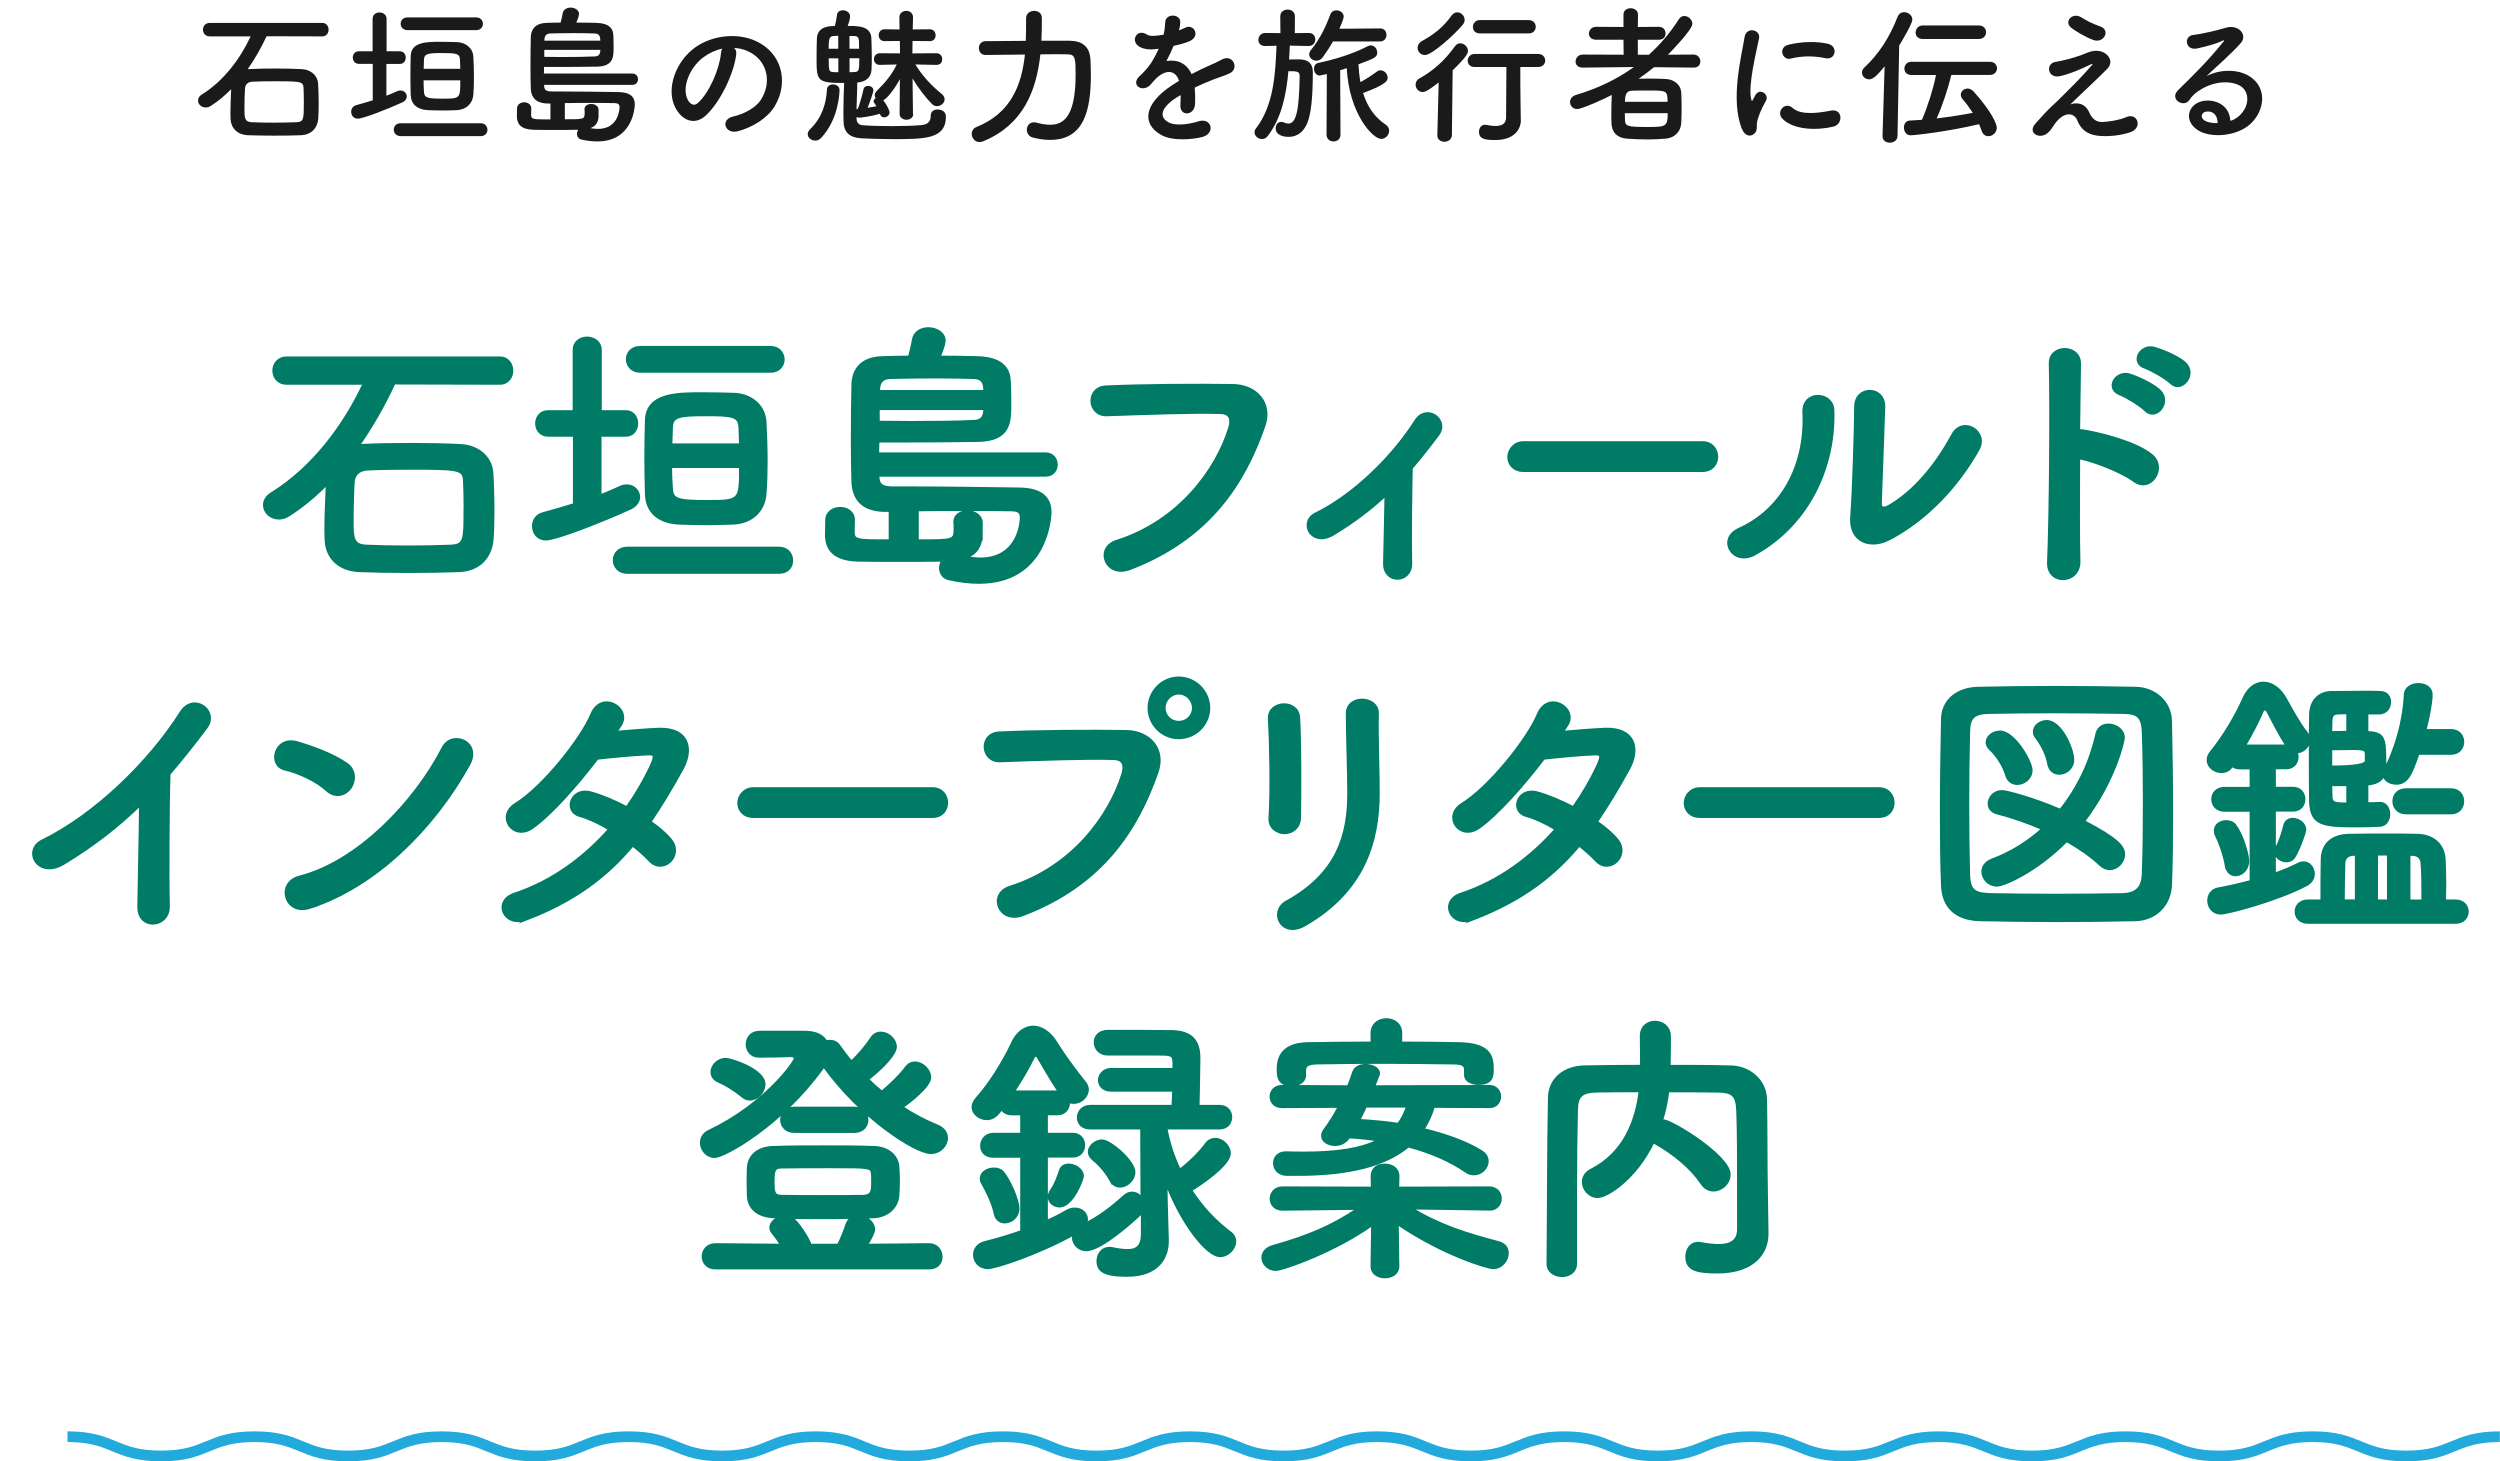
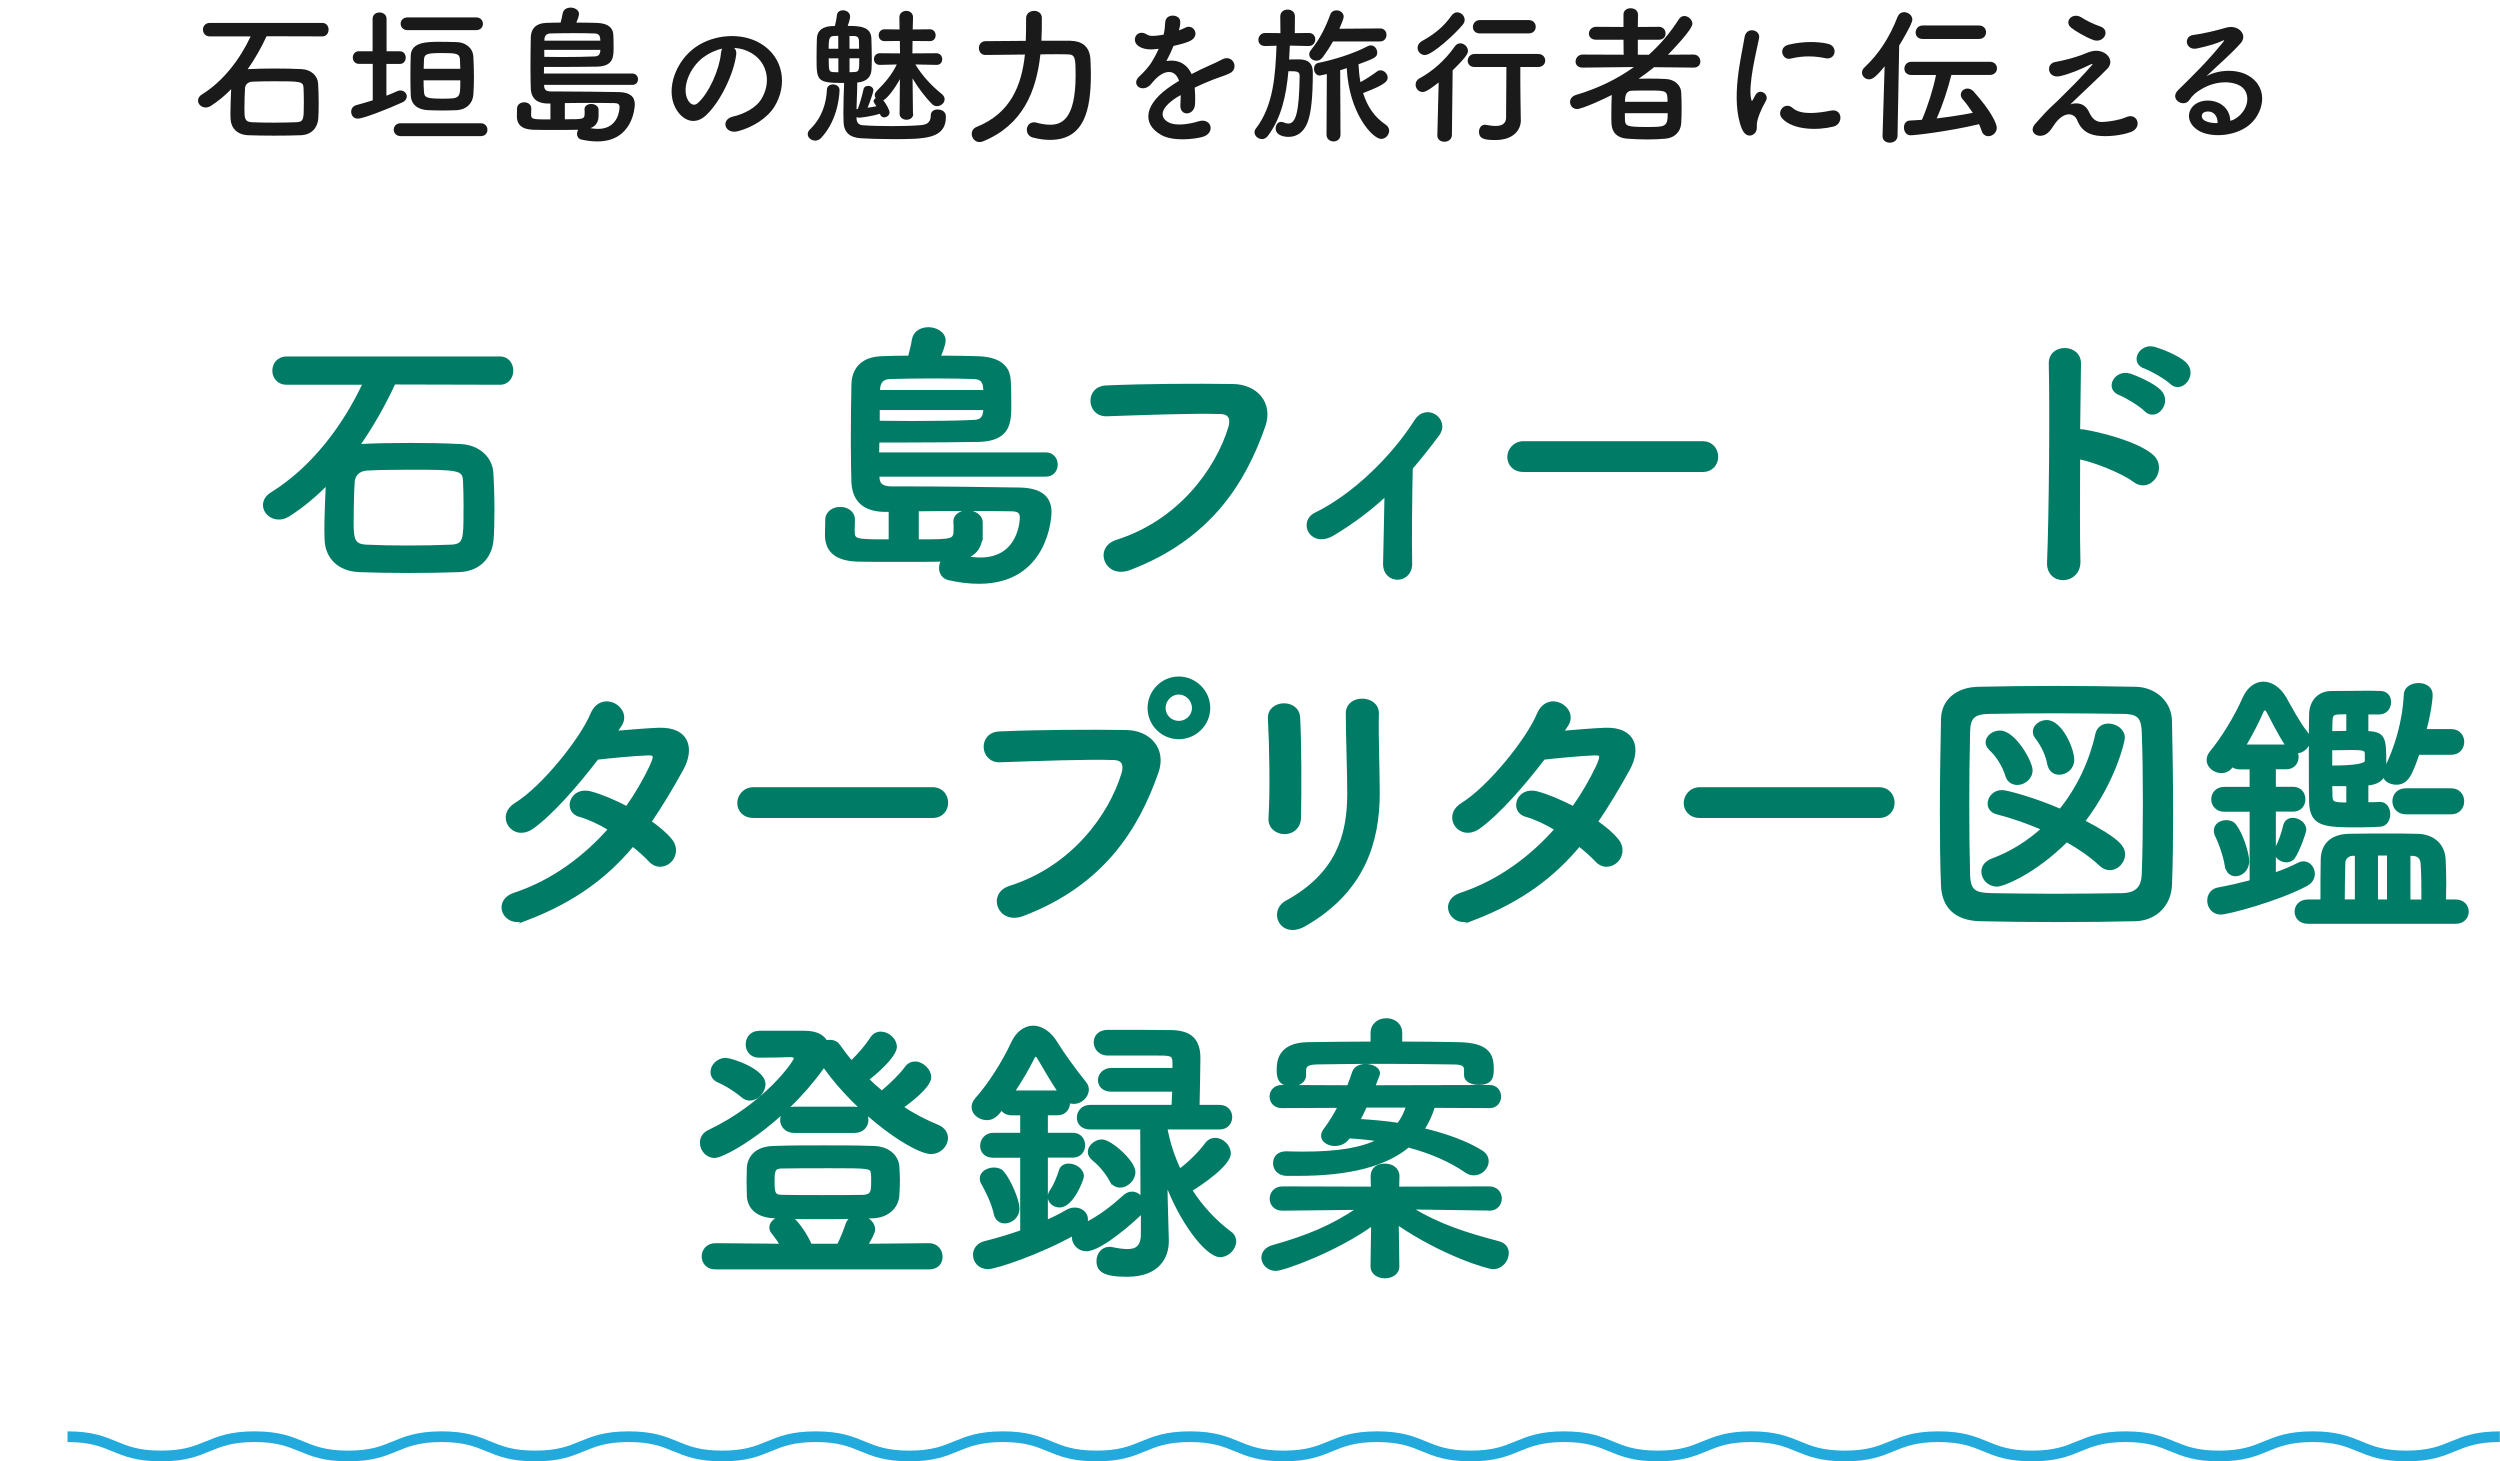
<svg xmlns="http://www.w3.org/2000/svg" id="_レイヤー_2" data-name="レイヤー 2" viewBox="0 0 466.99 272.97">
  <defs>
    <style>
      .cls-1 {
        fill: #007b66;
        stroke: #007b66;
        stroke-width: .5px;
      }

      .cls-1, .cls-2 {
        stroke-miterlimit: 10;
      }

      .cls-3 {
        fill: #1a1a1a;
      }

      .cls-2 {
        fill: none;
        stroke: #23aadc;
        stroke-width: 2px;
      }
    </style>
  </defs>
  <g id="_レイヤー_1-2" data-name="レイヤー 1">
    <g>
      <g>
        <path class="cls-3" d="M49.79,6.78c-1.01,2.18-2.21,4.28-3.53,6.16l.14-.03c1.48-.08,3.25-.11,5.04-.11,1.65,0,3.33.03,4.9.11,1.74.08,2.97,1.2,3.08,2.66.06.84.11,2.35.11,3.78,0,1.12-.03,2.18-.08,2.83-.14,1.68-1.23,3-3.25,3.08-1.48.06-3.25.08-4.98.08s-3.44-.03-4.87-.08c-2.04-.08-3.19-1.34-3.28-3,0-.25-.03-.59-.03-.98,0-1.34.08-3.28.14-4.62-1.2,1.23-2.46,2.27-3.78,3.11-.34.22-.67.31-.98.31-.81,0-1.43-.62-1.43-1.29,0-.42.22-.84.73-1.15,4.03-2.49,7.14-6.64,9.1-10.84h-7.62c-.87,0-1.29-.64-1.29-1.26s.42-1.26,1.29-1.26h21c.78,0,1.18.64,1.18,1.26s-.39,1.26-1.18,1.26l-10.42-.03ZM56.76,19.35c0-1.15-.03-2.38-.06-2.94-.06-1.2-.56-1.23-5.49-1.23-1.51,0-3,.03-4.12.08-.87.06-1.26.62-1.32,1.18-.06.64-.11,2.6-.11,3.98,0,1.65.06,2.35,1.37,2.41,1.2.06,2.63.08,4.09.08s2.97-.03,4.26-.08c1.37-.06,1.37-.64,1.37-3.47Z" />
        <path class="cls-3" d="M69.63,11.93h-2.58c-.76,0-1.15-.59-1.15-1.18s.39-1.18,1.15-1.18h2.55V3.53c0-.81.64-1.2,1.29-1.2s1.32.39,1.32,1.2v6.05h2.49c.73,0,1.09.59,1.09,1.18s-.37,1.18-1.09,1.18h-2.52v5.94c.7-.25,1.37-.56,1.99-.84.22-.11.42-.14.64-.14.67,0,1.18.53,1.18,1.12,0,.39-.25.84-.87,1.12-2.63,1.2-7.25,3.02-8.29,3.02-.81,0-1.23-.64-1.23-1.29,0-.53.31-1.06.95-1.23,1.04-.28,2.07-.59,3.08-.9v-6.8ZM74.84,25.42c-.84,0-1.29-.59-1.29-1.2s.45-1.2,1.29-1.2h14.95c.84,0,1.26.62,1.26,1.23s-.42,1.18-1.26,1.18h-14.95ZM76.13,5.63c-.84,0-1.29-.59-1.29-1.2s.45-1.18,1.29-1.18h12.82c.84,0,1.26.62,1.26,1.2s-.42,1.18-1.26,1.18h-12.82ZM85.34,20.58c-.76.03-1.71.06-2.66.06s-1.9-.03-2.77-.06c-1.99-.11-3.14-1.12-3.19-2.86-.03-1.01-.06-2.24-.06-3.53s.03-2.6.06-3.78c.08-2.6,3.08-2.6,5.49-2.6,1.09,0,2.27.03,3.19.06,1.54.06,2.94,1.06,3.02,2.74.06,1.12.11,2.46.11,3.81,0,1.12-.03,2.24-.11,3.25-.11,1.62-1.26,2.8-3.08,2.91ZM79.12,15.01c0,.73.03,1.46.08,2.16.06,1.06.5,1.26,3.42,1.26,3.36,0,3.36-.03,3.36-3.42h-6.86ZM85.98,12.85c-.03-.62-.03-1.2-.06-1.71-.05-1.15-.7-1.23-3.36-1.23s-3.33.14-3.36,1.23c-.03.53-.03,1.09-.06,1.71h6.83Z" />
        <path class="cls-3" d="M101.64,15.85v.2c.03.95.7,1.04,1.51,1.04h1.68c3,0,7.59.06,10.81.11,2.02.06,2.94.84,2.94,2.3,0,.59-.39,6.92-7,6.92-.92,0-1.93-.11-3.02-.36-.53-.14-.78-.59-.78-1.06,0-.25.08-.53.22-.76-1.18.03-2.86.03-4.45.03s-3.08,0-3.95-.03c-2.3-.08-3.02-1.09-3.05-2.44,0-.39.03-1.09.03-1.51,0-.78.67-1.18,1.34-1.18s1.32.39,1.32,1.15v.03c0,.25-.03.76-.03,1.04,0,.98.2.98,3.61.98v-2.97h-.42c-1.79,0-3.14-.7-3.25-2.77-.03-.95-.06-2.44-.06-4.03,0-1.96.03-4.06.06-5.57.03-1.51.87-2.6,2.8-2.69.78-.03,1.74-.06,2.77-.06.14-.53.31-1.2.39-1.74.14-.73.81-1.06,1.48-1.06.76,0,1.57.45,1.57,1.18,0,.45-.39,1.37-.5,1.62,1.43,0,2.8.03,3.86.06,2.41.08,2.91,1.2,3.02,1.96.06.39.08,1.65.08,2.63,0,1.76-.03,3.5-3.08,3.58-1.85.03-4.76.06-7.31.06h-2.6c0,.34-.03.76-.03,1.23h16.52c.7,0,1.06.53,1.06,1.06s-.34,1.06-1.06,1.06h-16.49ZM101.67,9.3v1.32c.98,0,2.13.03,3.28.03,2.27,0,4.65-.03,6.19-.11.7-.03.92-.42.98-.92,0-.08.03-.2.03-.31h-10.47ZM112.14,7.59c0-.17-.03-.28-.03-.39-.06-.62-.34-.92-1.04-.95-.84-.03-2.32-.06-3.89-.06s-3.19.03-4.37.06c-.76.03-1.09.42-1.12,1.18v.17h10.44ZM111.81,21.7c-.03,1.04-.45,1.85-1.54,2.24.5.08.98.14,1.43.14,3.95,0,4.03-3.89,4.03-4.06,0-.53-.25-.73-.9-.76-1.01-.03-2.88-.03-4.9-.03-1.48,0-3.05,0-4.42.03v3.02c3.67,0,3.7,0,3.7-1.26,0-.2,0-.42-.03-.56v-.06c0-.64.62-.98,1.26-.98s1.34.36,1.37,1.04v1.23Z" />
        <path class="cls-3" d="M137.52,10.22c-.45,3.56-2.97,8.85-5.66,11.34-2.16,1.99-4.51.9-5.74-1.51-1.76-3.47.11-8.68,3.86-11.28,3.44-2.38,8.57-2.77,12.1-.64,4.34,2.6,5.04,7.76,2.6,11.76-1.32,2.16-4.06,3.89-6.83,4.62-2.46.64-3.33-2.18-.92-2.74,2.13-.48,4.29-1.68,5.21-3.14,1.99-3.14,1.23-6.8-1.54-8.57-1.09-.7-2.27-1.04-3.47-1.12.31.28.48.73.39,1.29ZM131.31,10.75c-2.6,2.02-4,5.74-2.83,7.9.42.81,1.15,1.23,1.85.62,2.1-1.85,4.06-6.3,4.34-9.32.03-.34.11-.64.25-.87-1.29.28-2.55.87-3.61,1.68Z" />
        <path class="cls-3" d="M152.25,26.26c-.7,0-1.37-.53-1.37-1.2,0-.31.14-.62.45-.92,2.27-2.21,3.02-4.93,3.14-7.42.03-.64.56-.95,1.12-.95.62,0,1.23.36,1.23,1.04,0,.06,0,5.29-3.44,8.96-.34.36-.73.5-1.12.5ZM170.59,21.28c0,.73-.64,1.09-1.26,1.09s-1.29-.39-1.29-1.12v-.03l.06-6.44c-1.06,1.96-2.44,3.67-3.11,3.95.53.64,1.18,1.85,1.18,2.27,0,.53-.53.92-1.01.92-.34,0-.62-.17-.76-.56l-.06-.11c-1.79.56-3.7.73-3.78.73-.22,0-.42-.03-.56-.11v.34c.03.67.42,1.12,1.09,1.18,1.4.11,3.47.17,5.52.17s4.14-.06,5.57-.2c1.32-.14,1.68-.84,1.68-1.79,0-.78.62-1.12,1.26-1.12.36,0,1.57.11,1.57,1.37,0,4.14-3.92,4.17-9.83,4.17-2.46,0-4.93-.08-6.13-.17-2.1-.14-3.14-1.2-3.16-3.16,0-.59-.03-1.12-.03-1.62,0-2.16.08-3.75.14-5.54-5.1,0-5.15-.39-5.15-4.65,0-1.32.03-2.72.06-3.61.06-2.38,2.49-2.38,3.36-2.38.17-.64.34-1.51.39-2.07.06-.59.59-.87,1.12-.87.64,0,1.34.42,1.34,1.18,0,.25-.14.9-.45,1.74,2.07,0,4.34.06,4.42,2.32.03,1.12.08,2.52.08,3.84,0,.76-.03,1.46-.06,2.04-.08,1.29-.84,2.21-2.66,2.38,0,1.79-.11,3.22-.14,4.98l.25-.08c.34-.84.78-2.38,1.06-3.64.08-.45.48-.64.87-.64.47,0,.98.31.98.84,0,.31-.7,2.32-1.09,3.25.56-.08,1.12-.2,1.65-.28-.14-.25-.31-.45-.39-.59-.08-.14-.14-.25-.14-.36,0-.22.17-.42.39-.56-.11-.17-.17-.34-.17-.56,0-.25.11-.53.39-.81,1.62-1.6,2.86-3.11,3.72-4.93l-3.14.08h-.03c-.73,0-1.09-.53-1.09-1.06,0-.56.39-1.12,1.09-1.12h.03l3.75.03-.03-2.32-2.83.03h-.03c-.73,0-1.09-.53-1.09-1.09s.36-1.12,1.09-1.12h.03l2.77.03-.03-2.24v-.03c0-.78.64-1.2,1.29-1.2s1.26.42,1.26,1.2v.03s-.03.87-.06,2.24l3.19-.03h.03c.7,0,1.06.56,1.06,1.12s-.34,1.09-1.06,1.09h-.03l-3.22-.03c0,.73-.03,1.51-.03,2.32l4.48-.03c.73,0,1.09.56,1.09,1.12s-.34,1.06-1.06,1.06h-.03l-3.92-.08c1.32,2.18,3.08,4.03,4.9,5.49.39.31.56.67.56,1.01,0,.7-.7,1.29-1.43,1.29-.31,0-.64-.11-.92-.39-1.15-1.15-2.58-3-3.64-4.79.03,3.36.08,6.64.08,6.64v.03ZM156.59,6.69c-.28,0-.56.03-.76.03-.87.03-1.04.36-1.04,2.38h1.79v-2.41ZM156.59,10.89h-1.79c0,2.44.06,2.52.9,2.58.2,0,.5.03.9.03v-2.6ZM160.48,9.1c0-.53-.03-1.04-.03-1.43-.03-.7-.28-.95-1.04-.95h-.73v2.38h1.79ZM158.69,10.89v2.6c.39,0,.7-.03.87-.03.92-.06.95-.25.95-2.58h-1.82Z" />
        <path class="cls-3" d="M199.97,7.62c2.07.03,3.58,1.01,3.72,3.47.03.73.08,1.71.08,2.8,0,6.75-1.26,12.24-7.62,12.24-1.01,0-2.1-.14-3.25-.45-.73-.2-1.09-.81-1.09-1.43,0-.73.48-1.4,1.32-1.4.14,0,.31,0,.48.06.9.25,1.74.39,2.52.39,2.07,0,4.79-.84,4.79-9.3,0-3-.06-3.84-1.4-3.84-.5-.03-1.26-.03-2.16-.03s-1.93,0-3.02.03c-.76,6.92-3.28,13.19-10.7,16.24-.22.08-.45.14-.67.14-.87,0-1.46-.78-1.46-1.54,0-.5.28-1.04.92-1.29,6.33-2.55,8.4-7.7,9.02-13.52-3.78.03-7.34.08-7.34.08h-.03c-.81,0-1.23-.64-1.23-1.29s.42-1.29,1.26-1.29c0,0,3.64-.03,7.5-.06.06-1.37.06-2.8.06-4.2v-.03c0-.9.76-1.37,1.51-1.37s1.43.45,1.43,1.32c0,1.43,0,2.83-.08,4.26h5.43Z" />
        <path class="cls-3" d="M220.14,5.71c.45-.17.87-.34,1.18-.5,1.54-.92,3.05,1.4.98,2.44-.7.34-1.9.67-3.08.92-.36.9-.84,1.9-1.34,2.83,1.93-.34,3.78.36,4.7,2.44,1.15-.59,2.32-1.18,3.42-1.65.67-.28,1.43-.62,2.18-1.04,2.1-1.18,3.36,1.62,1.57,2.52-.9.45-1.54.59-3.02,1.15-1.18.45-2.44,1.01-3.56,1.54.08.92.11,2.07.06,3.08-.06,1.12-.78,1.71-1.48,1.74-.7.03-1.34-.5-1.26-1.6.03-.59.06-1.23.06-1.82-.25.14-.5.28-.73.42-3.47,2.24-3.05,3.92-1.48,4.7,1.48.76,4.23.2,5.54-.22,2.46-.76,3.25,2.27.67,2.94-1.65.42-5.46.84-7.64-.39-3.78-2.13-3.11-5.91,1.96-9.24.39-.25.84-.56,1.37-.87-.76-2.35-2.91-2.07-4.73.03-.03.03-.08.08-.11.11-.25.31-.45.56-.64.73-1.54,1.37-3.58-.22-1.9-1.74.73-.67,1.68-1.68,2.27-2.63.48-.78.92-1.62,1.32-2.49-1.51.22-2.58.14-3.47-.31-2.02-1.01-.64-3.64,1.32-2.32.53.36,1.65.22,2.63.06.11-.03.28-.03.42-.06.2-.81.25-1.37.31-2.35.11-1.68,2.74-1.51,2.8-.14.03.56-.08,1.09-.22,1.62l-.06.11Z" />
        <path class="cls-3" d="M244.47,8.6l-3.53-.08c-.06.84-.08,1.74-.14,2.6.5-.03,1.09-.03,1.6-.03,1.09,0,2.83.06,2.83,2.44,0,5.07-.39,7.39-.78,8.71-.7,2.44-2.21,3.33-3.72,3.33-.78,0-2.44-.22-2.44-1.6,0-.62.37-1.2,1.01-1.2.17,0,.34.03.53.11.31.14.56.2.81.2,1.43,0,2.04-2.16,2.13-8.88,0-.9-.53-.9-2.1-.9-.39,4.34-1.26,8.74-3.89,12.15-.28.36-.67.53-1.04.53-.73,0-1.4-.59-1.4-1.26,0-.22.06-.48.25-.7,3.33-4.34,3.64-10.08,3.86-15.48l-2.07.06h-.03c-.9,0-1.29-.56-1.29-1.15,0-.64.45-1.29,1.29-1.29h.03l2.8.03-.03-3.11c0-.87.67-1.29,1.37-1.29s1.37.42,1.37,1.29l-.03,3.11,2.6-.03h.03c.81,0,1.2.59,1.2,1.2s-.42,1.23-1.2,1.23h-.03ZM248.98,7.76c-.56,1.01-1.2,1.99-1.9,2.94-.34.45-.76.64-1.18.64-.7,0-1.34-.53-1.34-1.18,0-.28.11-.56.34-.84,1.65-2.04,2.74-4.28,3.58-6.58.2-.56.67-.81,1.18-.81.67,0,1.34.48,1.34,1.2,0,.34-.53,1.62-.81,2.24l7.59-.06h.03c.78,0,1.18.59,1.18,1.2s-.39,1.23-1.2,1.23h-8.79ZM247.86,13.83c-1.23.28-1.26.28-1.32.28-.7,0-1.09-.64-1.09-1.26,0-.5.25-.98.78-1.09,3.05-.64,6.47-1.68,9.27-3.14.2-.11.39-.14.56-.14.7,0,1.2.67,1.2,1.32,0,.87-.39,1.06-3.5,2.21.06,1.18.17,2.27.36,3.33,1.06-.56,2.07-1.23,3.11-1.99.22-.17.45-.22.64-.22.7,0,1.34.67,1.34,1.37,0,.59-.25,1.26-4.59,2.88.78,2.49,2.1,4.48,4.23,5.91.45.31.64.73.64,1.12,0,.78-.67,1.54-1.48,1.54-1.6,0-6.02-4.76-6.44-13.22-.42.14-.84.28-1.23.39l.06,12.01c0,.87-.64,1.29-1.29,1.29s-1.32-.42-1.32-1.29l.06-11.31Z" />
        <path class="cls-3" d="M268.75,15.4c-2.18,1.71-2.69,1.79-3,1.79-.78,0-1.32-.67-1.32-1.37,0-.45.2-.9.73-1.18,2.46-1.37,4.7-3.28,6.61-5.99.28-.39.64-.56,1.01-.56.73,0,1.43.67,1.43,1.43,0,.39-.14.98-2.86,3.61l-.14,12.12c-.03.81-.73,1.23-1.4,1.23s-1.32-.39-1.32-1.18v-.06l.25-9.86ZM266.17,10.28c-.78,0-1.37-.64-1.37-1.34,0-.48.25-.95.9-1.32,2.16-1.2,3.92-2.55,5.43-4.7.31-.42.7-.62,1.06-.62.73,0,1.4.64,1.4,1.4,0,.31-.11.62-.36.92-1.34,1.65-5.68,5.66-7.06,5.66ZM284.09,22.4v.06c0,1.62-1.15,3.7-4.82,3.7-2.13,0-3-.31-3-1.54,0-.67.39-1.32,1.12-1.32.06,0,.14.03.22.03.59.11,1.2.2,1.76.2,1.09,0,1.96-.36,1.96-1.6,0-2.72.06-6.16.06-9.41h-5.94c-.87,0-1.29-.59-1.29-1.18s.45-1.26,1.29-1.26h11.87c.87,0,1.32.62,1.32,1.23s-.45,1.2-1.32,1.2h-3.33c0,2.16,0,4.2.03,5.99l.06,3.89ZM276.42,6.24c-.87,0-1.29-.59-1.29-1.2s.45-1.29,1.29-1.29h9.13c.87,0,1.32.62,1.32,1.26s-.45,1.23-1.32,1.23h-9.13Z" />
        <path class="cls-3" d="M316.36,12.63l-7.39-.08c-.92.76-1.9,1.48-2.88,2.16.62,0,1.26-.03,1.9-.03,1.15,0,2.27.03,3.22.08,1.62.08,2.74,1.18,2.83,2.41.06.9.08,2.02.08,3.14,0,.98-.03,1.93-.08,2.77-.11,1.48-1.18,2.69-2.97,2.83-1.06.08-2.18.14-3.3.14-1.32,0-2.6-.06-3.75-.14-1.96-.11-2.91-1.18-3-2.77-.03-.56-.03-1.18-.03-1.82,0-1.2.03-2.52.08-3.58-1.15.62-5.54,2.63-6.47,2.63-.81,0-1.32-.64-1.32-1.32,0-.53.34-1.09,1.12-1.32,3.98-1.18,7.62-2.91,10.81-5.21l-9.55.11h-.03c-.92,0-1.32-.56-1.32-1.12,0-.64.48-1.32,1.34-1.32l7.64.03-.03-2.8h-5.12c-.92,0-1.34-.56-1.34-1.15s.48-1.26,1.34-1.26l5.12.03v-2.32c0-.81.67-1.18,1.34-1.18s1.37.39,1.37,1.18l-.03,2.32,3.92-.03c.84,0,1.26.62,1.26,1.23s-.39,1.18-1.26,1.18h-3.92v2.8h2.07c2.13-1.93,4-4.12,5.6-6.64.28-.42.64-.59,1.01-.59.76,0,1.51.7,1.51,1.46,0,1.09-3.98,5.18-4.56,5.77l4.76-.03c.84,0,1.29.64,1.29,1.29,0,.59-.39,1.15-1.26,1.15h-.03ZM303.51,21.14c0,.42.03.84.03,1.26.03,1.15.42,1.32,4,1.32s3.98,0,3.98-2.58h-8.01ZM311.49,19.01c0-2.1-.17-2.1-3.53-2.1-1.06,0-2.21,0-3.08.03-1.01.03-1.34.64-1.34,2.07h7.95Z" />
        <path class="cls-3" d="M325.39,24.11c-2.24-5.52-.03-13.8.48-17.14.31-2.07,3.02-1.46,2.72.17-.45,2.27-2.13,8.85-1.46,11.45.08.36.2.28.31.03.06-.14.36-.7.48-.9.87-1.37,2.6-.03,1.96,1.09-1.04,1.82-1.48,3.11-1.65,3.92-.17.76.17,1.62-.53,2.24-.7.62-1.74.5-2.3-.87ZM332.9,22.12c-1.15-1.26.53-3.25,1.99-1.93,1.51,1.37,4.87.92,7.06.48,2.27-.48,2.41,2.49.56,2.97-3,.76-7.59.67-9.6-1.51ZM334.49,10.95c-1.54.39-2.44-2.1-.39-2.6,2.49-.62,5.4-.64,7.36-.17s1.43,3.11-.48,2.69c-2.02-.42-4.14-.5-6.5.08Z" />
        <path class="cls-3" d="M352.04,12.38c-1.65,2.07-2.32,2.44-2.91,2.44-.73,0-1.32-.59-1.32-1.26,0-.34.14-.67.48-.98,2.66-2.49,4.68-5.6,6.16-9.41.25-.62.73-.9,1.23-.9.76,0,1.54.59,1.54,1.4,0,.67-1.6,3.42-2.46,4.84l-.31,16.88c-.03.84-.73,1.26-1.43,1.26s-1.37-.39-1.37-1.2v-.06l.39-13.02ZM364.5,14.03c-.62,2.49-1.6,5.57-2.74,8.09,2.32-.28,4.65-.64,6.75-1.04-.59-.9-1.2-1.74-1.9-2.55-.25-.28-.34-.59-.34-.84,0-.64.59-1.15,1.26-1.15.36,0,.78.17,1.12.53,3.42,3.84,4.34,6.08,4.34,6.8,0,.92-.81,1.57-1.57,1.57-.53,0-1.04-.31-1.26-1.01-.14-.42-.31-.84-.48-1.23-5.94,1.4-11.98,2.07-12.8,2.07s-1.23-.73-1.23-1.46c0-.64.34-1.26,1.09-1.29.73-.03,1.48-.08,2.27-.14,1.12-2.6,2.1-5.74,2.63-8.37h-4.59c-.9,0-1.32-.59-1.32-1.18,0-.64.45-1.29,1.32-1.29h14.64c.9,0,1.34.62,1.34,1.23s-.45,1.23-1.34,1.23h-7.2ZM359.15,7.28c-.9,0-1.32-.59-1.32-1.2s.45-1.32,1.32-1.32h10.5c.9,0,1.34.64,1.34,1.26s-.45,1.26-1.34,1.26h-10.5Z" />
        <path class="cls-3" d="M390.23,20.94c.48,1.04,1.15,1.9,2.49,1.85,1.23-.06,3.16-.34,4.42-.9,2.13-.95,3.14,1.93.9,2.77-1.68.62-4.34.95-6.36.67-1.85-.28-3-1.18-3.67-2.88-.62-1.51-2.69-1.74-4.51,1.18-.98,1.57-1.79,1.71-2.35,1.74-.92.06-2.18-.87-.95-2.27.92-1.06,2.38-2.66,3.36-3.53.98-.87,1.76-1.74,2.66-2.6,1.29-1.26,3.11-3.14,4.51-4.76.31-.36.11-.31-.14-.2-2.07,1.01-4.03,1.82-5.77,2.21-2.38.53-2.77-2.38-.84-2.66,1.26-.2,3.44-.76,4.93-1.32.73-.28,1.4-.62,2.18-.73,2.32-.31,4.03,1.79,2.58,3.3-1.32,1.4-5.54,5.29-6.94,6.69,1.06-.39,2.69-.34,3.5,1.43ZM386.89,5.18c-1.43-1.15.25-2.97,1.9-1.93.95.59,2.1,1.2,3.5,1.68,2.04.7.7,3.22-1.23,2.55-1.65-.59-3.58-1.82-4.17-2.3Z" />
        <path class="cls-3" d="M418.24,21.67c2.04-1.82,1.96-4.48.36-5.54-1.46-.98-4.48-1.18-7.31.48-1.12.64-1.71,1.15-2.35,2.1-1.01,1.48-3.81-.17-2.07-1.88,3.08-3.05,5.35-5.21,8.46-9.04.31-.39.03-.28-.2-.17-.78.42-2.63.98-4.7,1.43-2.21.48-2.63-2.3-.73-2.52,1.88-.22,4.56-.9,6.16-1.37,2.24-.64,4.09,1.34,2.69,2.91-.9,1.01-2.02,2.1-3.14,3.14-1.12,1.04-2.24,2.04-3.25,3.02,2.46-1.32,5.8-1.32,7.87-.08,4.03,2.41,2.72,7.34-.22,9.46-2.77,1.99-7.14,2.1-9.27.7-2.97-1.93-1.65-5.4,1.65-5.52,2.24-.08,4.34,1.26,4.42,3.78.53-.11,1.12-.45,1.62-.9ZM412.28,20.83c-1.23.11-1.29,1.26-.39,1.74.64.34,1.57.45,2.35.42.03-1.29-.73-2.27-1.96-2.16Z" />
      </g>
      <g>
        <path class="cls-1" d="M73.63,71.56c-1.91,4.14-4.2,8.13-6.69,11.69l.27-.05c2.81-.16,6.16-.21,9.56-.21,3.13,0,6.32.05,9.29.21,3.29.16,5.63,2.28,5.84,5.05.11,1.59.21,4.46.21,7.17,0,2.12-.05,4.14-.16,5.36-.27,3.19-2.34,5.68-6.16,5.84-2.81.11-6.16.16-9.45.16s-6.53-.05-9.24-.16c-3.88-.16-6.06-2.55-6.21-5.68,0-.48-.05-1.12-.05-1.86,0-2.55.16-6.21.27-8.76-2.28,2.34-4.67,4.3-7.17,5.9-.64.42-1.27.58-1.86.58-1.54,0-2.71-1.17-2.71-2.44,0-.8.42-1.59,1.38-2.18,7.65-4.73,13.54-12.59,17.26-20.56h-14.45c-1.65,0-2.44-1.22-2.44-2.39s.8-2.39,2.44-2.39h39.84c1.49,0,2.23,1.22,2.23,2.39s-.74,2.39-2.23,2.39l-19.76-.05ZM86.85,95.41c0-2.18-.05-4.51-.11-5.58-.11-2.28-1.06-2.34-10.41-2.34-2.87,0-5.68.05-7.81.16-1.65.11-2.39,1.17-2.5,2.23-.11,1.22-.21,4.94-.21,7.54,0,3.13.11,4.46,2.6,4.57,2.28.11,4.99.16,7.75.16s5.63-.05,8.07-.16c2.6-.11,2.6-1.22,2.6-6.59Z" />
-         <path class="cls-1" d="M107.28,81.33h-4.89c-1.43,0-2.18-1.12-2.18-2.23s.74-2.23,2.18-2.23h4.83v-11.47c0-1.54,1.22-2.28,2.44-2.28s2.5.74,2.5,2.28v11.47h4.73c1.38,0,2.07,1.12,2.07,2.23s-.69,2.23-2.07,2.23h-4.78v11.26c1.33-.48,2.6-1.06,3.77-1.59.42-.21.8-.27,1.22-.27,1.28,0,2.23,1.01,2.23,2.12,0,.74-.48,1.59-1.65,2.12-4.99,2.28-13.76,5.74-15.72,5.74-1.54,0-2.34-1.22-2.34-2.44,0-1.01.58-2.02,1.81-2.34,1.97-.53,3.93-1.12,5.84-1.7v-12.91ZM117.16,106.93c-1.59,0-2.44-1.12-2.44-2.28s.85-2.28,2.44-2.28h28.36c1.59,0,2.39,1.17,2.39,2.34s-.8,2.23-2.39,2.23h-28.36ZM119.6,69.38c-1.59,0-2.44-1.12-2.44-2.28s.85-2.23,2.44-2.23h24.33c1.59,0,2.39,1.17,2.39,2.28s-.8,2.23-2.39,2.23h-24.33ZM137.08,97.74c-1.43.05-3.24.11-5.05.11s-3.61-.05-5.26-.11c-3.77-.21-5.95-2.12-6.05-5.42-.05-1.91-.11-4.25-.11-6.69s.05-4.94.11-7.17c.16-4.94,5.84-4.94,10.41-4.94,2.07,0,4.3.05,6.06.11,2.92.11,5.58,2.02,5.74,5.21.11,2.12.21,4.67.21,7.22,0,2.12-.05,4.25-.21,6.16-.21,3.08-2.39,5.31-5.84,5.52ZM125.29,87.17c0,1.38.05,2.76.16,4.09.11,2.02.96,2.39,6.48,2.39,6.37,0,6.37-.05,6.37-6.48h-13.01ZM138.3,83.08c-.05-1.17-.05-2.28-.11-3.24-.11-2.18-1.33-2.34-6.37-2.34s-6.32.27-6.37,2.34c-.05,1.01-.05,2.07-.11,3.24h12.96Z" />
        <path class="cls-1" d="M164.03,88.77v.37c.05,1.81,1.33,1.97,2.87,1.97h3.19c5.68,0,14.39.11,20.5.21,3.82.11,5.58,1.59,5.58,4.36,0,1.12-.74,13.12-13.28,13.12-1.75,0-3.67-.21-5.74-.69-1.01-.27-1.49-1.12-1.49-2.02,0-.48.16-1.01.42-1.43-2.23.05-5.42.05-8.45.05s-5.84,0-7.49-.05c-4.36-.16-5.74-2.07-5.79-4.62,0-.74.05-2.07.05-2.87,0-1.49,1.28-2.23,2.55-2.23s2.5.74,2.5,2.18v.05c0,.48-.05,1.43-.05,1.97,0,1.86.37,1.86,6.85,1.86v-5.63h-.8c-3.4,0-5.95-1.33-6.16-5.26-.05-1.81-.11-4.62-.11-7.65,0-3.72.05-7.7.11-10.57.05-2.87,1.65-4.94,5.31-5.1,1.49-.05,3.29-.11,5.26-.11.27-1.01.58-2.28.74-3.29.27-1.38,1.54-2.02,2.82-2.02,1.43,0,2.97.85,2.97,2.23,0,.85-.74,2.6-.96,3.08,2.71,0,5.31.05,7.33.11,4.57.16,5.52,2.28,5.74,3.72.11.74.16,3.13.16,4.99,0,3.35-.05,6.64-5.84,6.8-3.5.05-9.03.11-13.86.11h-4.94c0,.64-.05,1.43-.05,2.34h31.34c1.33,0,2.02,1.01,2.02,2.02s-.64,2.02-2.02,2.02h-31.29ZM164.08,76.34v2.5c1.86,0,4.04.05,6.21.05,4.3,0,8.82-.05,11.74-.21,1.33-.05,1.75-.8,1.86-1.75,0-.16.05-.37.05-.58h-19.87ZM183.94,73.1c0-.32-.05-.53-.05-.74-.11-1.17-.64-1.75-1.96-1.81-1.59-.05-4.41-.11-7.38-.11s-6.05.05-8.29.11c-1.43.05-2.07.8-2.12,2.23v.32h19.81ZM183.31,99.87c-.05,1.97-.85,3.51-2.92,4.25.96.16,1.86.27,2.71.27,7.49,0,7.65-7.38,7.65-7.7,0-1.01-.48-1.38-1.7-1.43-1.91-.05-5.47-.05-9.29-.05-2.82,0-5.79,0-8.39.05v5.74c6.96,0,7.01,0,7.01-2.39,0-.37,0-.8-.05-1.06v-.11c0-1.22,1.17-1.86,2.39-1.86s2.55.69,2.6,1.97v2.34Z" />
        <path class="cls-1" d="M208.59,101.09c11.74-3.72,18.7-13.39,21.09-21.19.42-1.43.27-2.76-1.7-2.81-5.21-.16-13.6.16-21.25.42-3.51.11-3.88-5.1-.11-5.26,7.01-.32,16.94-.37,23.69-.27,4.3.05,7.33,3.29,5.79,7.65-3.72,10.62-10.2,20.93-25.07,26.61-4.51,1.7-6.48-3.88-2.44-5.15Z" />
        <path class="cls-1" d="M249.09,99.76c-1.91,1.17-3.56.8-4.36-.32-.74-1.06-.53-2.71,1.01-3.45,7.06-3.45,14.34-10.52,18.7-17.37,2.02-3.19,6.21-.21,4.2,2.55-1.7,2.28-3.35,4.36-4.99,6.27-.11,4.09-.21,13.97-.11,17.79.05,1.75-1.12,2.76-2.39,2.81-1.28.05-2.55-.85-2.55-2.71.05-2.87.21-8.5.27-12.91-2.92,2.71-6,5.05-9.77,7.33Z" />
        <path class="cls-1" d="M284.63,87.92c-1.91,0-2.82-1.27-2.82-2.55s1.01-2.71,2.82-2.71h33.36c1.81,0,2.71,1.33,2.71,2.66s-.9,2.6-2.71,2.6h-33.36Z" />
-         <path class="cls-1" d="M324.82,98.86c7.86-3.51,12.59-11.69,12.11-21.83-.21-4.09,5.37-3.82,5.47-.42.37,10.04-4.2,21.09-14.61,26.88-4.09,2.28-7.01-2.81-2.97-4.62ZM352.71,100.77c-3.45,1.7-7.22.32-6.85-4.25.37-4.78.74-17.42.74-20.56,0-3.88,5.37-3.82,5.31,0-.05,2.07-.58,16.09-.64,17.9-.05,1.17.58,1.27,1.59.69,4.57-2.6,8.76-7.54,11.85-13.28,1.91-3.56,6.69-.64,4.83,2.66-3.67,6.59-9.61,13.17-16.84,16.84Z" />
        <path class="cls-1" d="M388.37,104.81c.11,4.3-5.95,4.46-5.74.21.37-8.6.53-29.43.32-37.08-.11-3.61,5.63-3.56,5.52.05-.05,2.6-.11,7.22-.16,12.43.27,0,.58,0,.9.05,2.97.48,9.88,2.18,12.75,4.62,2.76,2.34-.27,6.96-3.29,4.73-2.28-1.7-7.54-3.77-10.36-4.3-.05,7.33-.05,14.98.05,19.28ZM396.07,73.63c-2.82-1.01-.85-4.41,1.75-3.61,1.49.48,4.3,1.75,5.58,2.97,2.23,2.18-.74,5.63-2.66,3.61-.74-.8-3.56-2.55-4.67-2.97ZM400.8,68.69c-2.87-.9-1.01-4.36,1.59-3.67,1.49.43,4.36,1.59,5.68,2.76,2.34,2.07-.58,5.68-2.55,3.72-.8-.8-3.61-2.44-4.73-2.82Z" />
-         <path class="cls-1" d="M11.94,161.26c-4.89,2.97-7.65-2.44-4.04-4.2,9.77-4.78,19.92-14.55,25.92-24.01,2.34-3.66,7.01-.27,4.73,2.82-2.39,3.19-4.67,6.06-6.96,8.71-.16,5.42-.26,19.33-.11,24.65.11,4.04-5.63,4.52-5.58.16.05-4.25.27-12.91.32-19.12-4.2,4.09-8.76,7.65-14.29,10.99Z" />
-         <path class="cls-1" d="M61.09,147.61c-1.96-1.81-5.36-3.35-7.86-3.93-3.19-.74-1.86-6.11,2.18-4.99,2.81.8,6.8,2.23,9.35,4.04,1.65,1.17,1.54,3.19.69,4.41-.85,1.22-2.71,1.96-4.36.48ZM57.79,169.54c-4.51,1.43-6.21-4.62-1.81-5.74,10.68-2.71,21.41-13.7,26.77-24.11,1.7-3.29,7.17-1.06,4.83,3.13-6.59,11.95-17.58,22.84-29.8,26.72Z" />
        <path class="cls-1" d="M98.39,171.67c-4.25,1.65-6.32-3.35-2.28-4.67,7.33-2.44,13.23-7.01,17.74-12.11-1.91-1.17-3.88-2.07-5.58-2.55-2.97-.8-1.59-5.31,2.12-4.25,1.96.53,4.36,1.54,6.69,2.76,1.81-2.55,3.29-5.15,4.46-7.6,1.01-2.18.8-2.44-.58-2.39-2.12.05-7.6.58-9.4.8-3.72,4.89-8.6,10.46-12.16,12.96-3.56,2.44-6.69-2.18-3.08-4.41,5.15-3.19,12.27-12.16,14.18-16.73,1.86-4.52,7.33-1.22,5.47,1.86-.27.42-.58.9-.96,1.43,2.6-.21,5.52-.48,8.07-.58,5.47-.16,6.43,3.66,4.36,7.44-1.96,3.56-3.93,6.85-6,9.88,1.49,1.06,2.87,2.18,3.82,3.35,1.22,1.43.85,3.13-.11,4.04s-2.55,1.17-3.77-.16c-.8-.85-1.91-1.86-3.19-2.87-4.73,5.68-10.68,10.3-19.81,13.81Z" />
        <path class="cls-1" d="M140.79,152.55c-1.91,0-2.82-1.27-2.82-2.55s1.01-2.71,2.82-2.71h33.36c1.81,0,2.71,1.33,2.71,2.66s-.9,2.6-2.71,2.6h-33.36Z" />
        <path class="cls-1" d="M188.64,165.72c11.74-3.72,18.7-13.39,21.09-21.19.42-1.43.27-2.76-1.7-2.81-5.21-.16-13.6.16-21.25.42-3.51.11-3.88-5.1-.11-5.26,7.01-.32,16.94-.37,23.69-.27,4.3.05,7.33,3.29,5.79,7.65-3.72,10.62-10.2,20.93-25.07,26.61-4.51,1.7-6.48-3.88-2.44-5.15ZM220.19,137.83c-3.08,0-5.58-2.5-5.58-5.58s2.5-5.63,5.58-5.63,5.63,2.55,5.63,5.63-2.55,5.58-5.63,5.58ZM220.19,129.49c-1.49,0-2.71,1.27-2.71,2.76s1.22,2.66,2.71,2.66,2.71-1.17,2.71-2.66-1.22-2.76-2.71-2.76Z" />
        <path class="cls-1" d="M239.96,155.57c-1.38,0-2.87-.96-2.76-2.71.32-5.26.16-13.6-.11-18.64-.16-3.29,5.31-3.56,5.52-.21.27,4.78.27,13.86.16,18.8-.05,1.81-1.43,2.76-2.82,2.76ZM240.38,168.43c9.4-5.21,11.53-12.32,11.53-20.24,0-4.14-.27-10.73-.27-14.93,0-3.45,5.74-3.24,5.68,0-.11,4.51.16,10.46.16,14.87,0,9.14-2.76,18.33-13.76,24.65-4.36,2.5-6.69-2.5-3.35-4.36Z" />
        <path class="cls-1" d="M275.19,171.67c-4.25,1.65-6.32-3.35-2.28-4.67,7.33-2.44,13.23-7.01,17.74-12.11-1.91-1.17-3.88-2.07-5.58-2.55-2.97-.8-1.59-5.31,2.12-4.25,1.96.53,4.36,1.54,6.69,2.76,1.81-2.55,3.29-5.15,4.46-7.6,1.01-2.18.8-2.44-.58-2.39-2.12.05-7.6.58-9.4.8-3.72,4.89-8.6,10.46-12.16,12.96-3.56,2.44-6.69-2.18-3.08-4.41,5.15-3.19,12.27-12.16,14.18-16.73,1.86-4.52,7.33-1.22,5.47,1.86-.27.42-.58.9-.96,1.43,2.6-.21,5.52-.48,8.07-.58,5.47-.16,6.43,3.66,4.36,7.44-1.96,3.56-3.93,6.85-6,9.88,1.49,1.06,2.87,2.18,3.82,3.35,1.22,1.43.85,3.13-.11,4.04s-2.55,1.17-3.77-.16c-.8-.85-1.91-1.86-3.19-2.87-4.73,5.68-10.68,10.3-19.81,13.81Z" />
        <path class="cls-1" d="M317.58,152.55c-1.91,0-2.82-1.27-2.82-2.55s1.01-2.71,2.82-2.71h33.36c1.81,0,2.71,1.33,2.71,2.66s-.9,2.6-2.71,2.6h-33.36Z" />
        <path class="cls-1" d="M398.88,171.83c-4.67.11-9.56.16-14.45.16s-9.77-.05-14.55-.16c-4.62-.11-6.91-2.5-7.06-6.43-.16-3.98-.21-8.76-.21-13.7,0-6,.11-12.16.21-17.37.05-3.4,2.66-5.68,6.64-5.79,4.62-.11,9.51-.16,14.5-.16s10.04.05,15.03.16c3.24.05,6.43,2.39,6.48,6.21.11,5.42.21,11.37.21,17.16,0,4.73-.05,9.3-.21,13.33-.11,3.72-2.76,6.48-6.59,6.59ZM400.53,149.94c0-4.57-.05-9.14-.21-13.23-.11-3.03-1.17-3.56-3.77-3.61-3.98-.05-8.39-.11-12.64-.11s-8.5.05-12.22.11c-3.03.05-3.88.9-3.93,3.61-.11,4.3-.16,9.03-.16,13.65s.05,9.14.16,13.12c.11,3.03,1.17,3.56,4.46,3.61,3.67.05,7.54.11,11.58.11s8.23-.05,12.54-.11c2.97-.05,3.88-1.49,3.98-3.77.16-4.25.21-8.82.21-13.39ZM372.96,165.35c-1.54,0-2.6-1.27-2.6-2.55,0-.85.53-1.7,1.75-2.18,3.61-1.33,6.75-3.35,9.46-5.79-2.66-1.17-5.52-2.18-8.55-2.97-1.01-.27-1.49-.96-1.49-1.75,0-1.12.96-2.28,2.44-2.28.8,0,5.9,1.33,10.89,3.51,3.35-4.14,5.68-9.14,6.8-14.23.27-1.17,1.17-1.7,2.18-1.7,1.38,0,2.82.96,2.82,2.39,0,.69-1.7,8.13-7.44,15.62,6.53,3.4,7.49,4.83,7.49,6.16,0,1.43-1.22,2.71-2.6,2.71-.58,0-1.17-.21-1.75-.74-1.75-1.65-3.88-3.13-6.32-4.51-5.95,5.95-11.85,8.34-13.07,8.34ZM376.84,146.38c-.9,0-1.7-.48-2.02-1.54-.53-1.75-1.65-3.61-3.03-4.89-.42-.42-.64-.85-.64-1.27,0-1.06,1.17-1.97,2.44-1.97,2.66,0,5.84,5.58,5.84,7.17,0,1.49-1.38,2.5-2.6,2.5ZM382.68,142.77c-.32-1.81-1.22-3.61-2.28-4.99-.32-.37-.42-.74-.42-1.12,0-1.06,1.12-1.91,2.34-1.91,2.66,0,4.89,5.15,4.89,7.17,0,1.59-1.33,2.55-2.55,2.55-.9,0-1.75-.53-1.96-1.7Z" />
        <path class="cls-1" d="M420.47,151.38h-4.99c-1.43,0-2.18-1.06-2.18-2.07,0-1.06.74-2.07,2.18-2.07h4.99v-3.77h-2.02c-.64,0-1.12-.16-1.49-.48l-.11.16c-.48.74-1.22,1.01-1.91,1.01-1.27,0-2.5-.96-2.5-2.18,0-.48.16-.96.58-1.49,2.12-2.55,4.57-6.53,6.11-10.04.85-1.91,2.23-2.87,3.67-2.87s2.97.96,4.04,2.81c1.12,1.97,2.5,4.62,3.98,6.48.32.42.48.9.48,1.33,0,1.22-1.12,2.28-2.34,2.28h-.05c.11.27.21.58.21.9,0,1.06-.69,2.07-2.07,2.07h-2.18v3.77h3.45c1.38,0,2.07,1.01,2.07,2.07s-.69,2.07-2.07,2.07h-3.45v11.9c1.75-.58,3.29-1.27,4.57-1.91.32-.16.58-.21.85-.21,1.06,0,1.86,1.01,1.86,2.07,0,.8-.37,1.54-1.33,2.07-5.42,2.87-14.66,5.31-16.04,5.31s-2.23-1.17-2.23-2.34c0-1.01.58-2.02,1.81-2.23,2.02-.37,4.09-.85,6.11-1.38v-13.28ZM415.85,161.79c-.32-2.02-1.27-4.62-1.86-5.74-.16-.32-.21-.64-.21-.9,0-1.06,1.01-1.7,2.07-1.7.64,0,1.27.21,1.65.74,1.27,1.65,2.39,5.26,2.39,6.64,0,1.65-1.22,2.6-2.28,2.6-.8,0-1.54-.48-1.75-1.65ZM427.22,139.32c-1.43-2.07-2.82-4.99-3.67-6.53-.11-.21-.32-.32-.48-.32s-.32.05-.42.27c-.96,2.23-2.18,4.51-3.4,6.59h7.97ZM427.11,160.83c-1.01,0-2.02-.69-2.02-1.7,0-.27.05-.53.21-.85.53-.96,1.17-2.82,1.43-4.04.21-.85.85-1.22,1.54-1.22,1.06,0,2.28.8,2.28,1.97,0,.53-1.22,3.88-2.07,5.15-.32.48-.85.69-1.38.69ZM431.1,172.31c-1.49,0-2.23-1.01-2.23-2.02s.74-2.02,2.23-2.02h2.6c0-2.76,0-5.52.05-7.7.05-2.97,1.96-4.51,5.05-4.57,2.5-.05,4.83-.05,7.22-.05,1.75,0,3.56,0,5.47.05,3.03.05,4.99,1.81,5.1,4.62.05,1.33.11,2.76.11,4.3,0,1.12-.05,2.23-.05,3.35h2.07c1.43,0,2.18,1.01,2.18,2.02s-.74,2.02-2.18,2.02h-27.62ZM451.71,140.75c-1.38,4.04-2.12,5.58-4.09,5.58-1.17,0-2.28-.64-2.34-1.7-.37,1.12-1.33,1.7-3.13,1.86v3.61c.85,0,1.7,0,2.39-.05h.11c1.01,0,1.59,1.01,1.59,2.02s-.53,2.07-1.7,2.12c-1.17.05-2.6.11-4.04.11-6.37,0-8.76-.11-8.92-4.46-.05-1.97-.05-5.26-.05-8.45s0-6.37.05-8.02c.11-2.66,1.81-4.04,3.93-4.04,1.65,0,4.14-.05,6.32-.05,1.12,0,2.12,0,2.92.05,1.12.05,1.65.9,1.65,1.81,0,1.01-.64,2.02-1.91,2.07h-2.34v3.61h.27c2.92.16,3.08,1.17,3.08,5.52v1.49c3.19-6.37,3.67-11.95,3.77-14.08.05-1.27,1.27-1.91,2.5-1.91s2.39.64,2.39,1.91-.43,3.93-1.17,6.69h4.89c1.43,0,2.18,1.06,2.18,2.12,0,1.12-.74,2.18-2.18,2.18h-6.16ZM438.53,133.16c-.69,0-1.33.05-1.81.05-.74.05-1.22.21-1.27,1.38,0,.58-.05,1.33-.05,2.23.9,0,2.07-.05,3.13-.05v-3.61ZM441.99,140.86c-.05-.8-.21-1.01-2.66-1.01-1.17,0-2.5.05-3.93.05v3.35q6.48,0,6.59-1.06v-1.33ZM438.53,146.6h-3.13c0,.8.05,1.54.05,2.12.05,1.33.48,1.43,3.08,1.43v-3.56ZM440.13,159.61h-.58c-.96,0-1.7.69-1.7,1.59-.05,2.02-.11,4.62-.11,7.06h2.39v-8.66ZM446.13,159.56h-2.18v8.71h2.18v-8.71ZM449.42,151.86c-1.54,0-2.28-1.12-2.28-2.18,0-1.12.74-2.18,2.28-2.18h8.45c1.43,0,2.18,1.06,2.18,2.18s-.74,2.18-2.18,2.18h-8.45ZM452.56,168.27c0-2.55,0-5.1-.16-7.06-.05-.9-.64-1.59-1.81-1.59h-.58v8.66h2.55Z" />
        <path class="cls-1" d="M141.83,192.79h8.45c2.23,0,3.45.74,4.04,1.81.27-.11.48-.11.74-.11.58,0,1.22.21,1.65.85.74,1.01,1.49,2.07,2.34,3.03,1.43-1.38,2.87-3.08,3.72-4.41.48-.74,1.12-1.01,1.75-1.01,1.38,0,2.76,1.22,2.76,2.6,0,1.22-2.07,3.61-5.21,6.06.85.85,1.75,1.65,2.66,2.39,1.7-1.43,3.56-3.24,4.51-4.57.48-.64,1.06-.9,1.7-.9,1.33,0,2.76,1.33,2.76,2.71,0,1.7-3.93,4.67-5.21,5.58,2.07,1.38,4.3,2.55,6.64,3.51,1.17.48,1.7,1.38,1.7,2.23,0,1.38-1.22,2.76-2.97,2.76-2.87,0-13.17-6.64-19.97-16.2-.05.11-.16.27-.27.37-7.6,10.62-18.33,16.57-20.13,16.57-1.43,0-2.5-1.27-2.5-2.6,0-.85.42-1.7,1.49-2.18,10.57-5.05,16.04-12.96,16.04-13.54,0-.37-.32-.53-.85-.53-1.96.05-2.87.11-5.9.11-1.49,0-2.23-1.12-2.23-2.23s.74-2.28,2.23-2.28h.05ZM133.66,236.88c-1.54,0-2.34-1.06-2.34-2.18s.8-2.23,2.34-2.23l12.32.11c-.48-.8-1.01-1.54-1.65-2.34-.27-.32-.37-.64-.37-.96,0-.9.96-1.7,2.02-1.91l-1.33-.05c-3.19-.11-4.78-1.7-4.89-3.93,0-.74-.05-1.7-.05-2.71,0-.96.05-1.91.05-2.55.11-1.86,1.38-3.77,4.83-3.82,3.08-.11,6.21-.11,9.29-.11s6.21,0,9.24.11c2.92.05,4.46,1.75,4.62,3.51.05.69.11,1.7.11,2.71s-.05,2.07-.11,2.82c-.16,2.12-1.91,3.93-4.83,3.98l-1.59.05c1.01.37,1.91,1.22,1.91,2.28,0,.58-.8,2.02-1.38,2.92l11.69-.11c1.49,0,2.28,1.17,2.28,2.28s-.69,2.12-2.28,2.12h-39.89ZM138.7,204.8c-1.7-1.43-3.56-2.44-4.46-2.81-.9-.37-1.27-1.06-1.27-1.75,0-1.17,1.12-2.39,2.6-2.39.9,0,7.17,1.97,7.17,4.67,0,1.43-1.28,2.81-2.66,2.81-.48,0-.96-.16-1.38-.53ZM162.98,220.73c0-.58,0-1.22-.05-1.49-.11-1.27-.42-1.27-7.97-1.27-3.03,0-6.21,0-8.87.05-1.49,0-1.65.53-1.65,2.71s.16,2.71,1.7,2.71c2.23.05,4.89.05,7.54.05s5.37,0,7.65-.05c1.59-.11,1.65-.96,1.65-2.71ZM148.37,211.38c-1.59,0-2.39-1.12-2.39-2.18,0-1.12.8-2.23,2.39-2.23h11.21c1.59,0,2.39,1.12,2.39,2.23s-.8,2.18-2.39,2.18h-11.21ZM156.6,232.58c.64-1.27,1.22-2.76,1.59-3.88.21-.64.64-1.06,1.12-1.27-2.28.05-4.51.05-6.8.05-1.65,0-3.35,0-4.99-.05.21.05.48.16.64.32.96.8,2.55,3.13,3.24,4.83h5.21Z" />
        <path class="cls-1" d="M213.33,226.31c-.11.21-.27.42-.48.58-.74.74-7.12,6.59-9.93,6.59-1.43,0-2.44-1.17-2.44-2.34,0-.21.05-.43.11-.64-6.43,3.61-14.61,6.32-16.04,6.32-1.65,0-2.55-1.22-2.55-2.44,0-.96.64-1.97,1.91-2.28,2.55-.64,4.78-1.33,6.91-2.07v-14.02h-5.31c-1.49,0-2.18-.96-2.18-1.97,0-1.06.8-2.18,2.18-2.18h5.31v-3.77h-1.81c-.96,0-1.59-.43-1.91-1.01-1.12,1.65-2.02,1.91-2.76,1.91-1.33,0-2.6-.96-2.6-2.18,0-.53.21-1.06.69-1.59,2.34-2.6,4.99-6.75,6.69-10.41.9-1.97,2.39-2.97,3.88-2.97s3.13,1.01,4.3,2.97c1.22,2.02,3.72,5.42,5.31,7.38.37.42.53.9.53,1.33,0,1.27-1.22,2.44-2.55,2.44-.32,0-.64-.05-.96-.21v.21c0,1.06-.69,2.12-2.07,2.12h-2.07v3.77h4.89c1.38,0,2.07,1.01,2.07,2.07s-.69,2.07-2.07,2.07h-4.89v12.16c1.33-.58,2.6-1.22,3.77-1.91.53-.32,1.06-.42,1.54-.42,1.22,0,2.18.85,2.18,1.96,0,.27-.05.53-.21.85,2.71-1.38,4.99-3.13,7.28-5.21.48-.42.96-.58,1.43-.58.74,0,1.43.48,1.81,1.12l-.05-13.23h-9.61c-1.54,0-2.23-.96-2.23-1.97,0-1.06.8-2.12,2.23-2.12h15.46c0-.85.11-1.91.11-2.97h-11.63c-1.54,0-2.23-.96-2.23-1.91s.8-2.02,2.23-2.02h11.69v-1.33c-.05-1.49-.58-1.49-3.4-1.49h-9.08c-1.38-.05-2.23-1.12-2.23-2.23s.8-2.07,2.44-2.07c2.6,0,9.67,0,12,.05,3.4.11,4.99,1.59,4.99,4.99,0,2.02-.11,6.21-.16,8.98h3.98c1.43,0,2.12,1.01,2.12,2.02,0,1.06-.69,2.07-2.12,2.07h-9.99c.48,2.66,1.33,5.31,2.55,7.86,1.86-1.38,3.82-3.35,4.94-4.89.48-.64,1.06-.9,1.7-.9,1.33,0,2.66,1.27,2.66,2.66,0,2.07-5.26,5.68-7.22,6.85,1.97,3.08,4.52,5.84,7.38,7.97.58.42.85,1.01.85,1.59,0,1.33-1.27,2.71-2.76,2.71-2.5,0-7.38-6.37-10.09-13.81l.05,3.24.21,7.6v.27c0,2.76-1.54,6.37-7.54,6.37-4.51,0-5.47-1.01-5.47-2.71,0-1.22.8-2.39,2.18-2.39.16,0,.32,0,.48.05,1.01.21,2.02.37,2.87.37,1.65,0,2.76-.64,2.76-3.08v-4.2ZM185.87,226.68c-.42-2.02-1.7-4.51-2.34-5.63-.21-.32-.26-.64-.26-.96,0-1.06,1.22-1.75,2.39-1.75.64,0,1.22.16,1.65.64,1.22,1.43,2.87,5.15,2.87,6.75s-1.33,2.55-2.5,2.55c-.8,0-1.59-.48-1.81-1.59ZM197.88,203.95c-1.54-2.18-3.08-5.05-3.98-6.48-.11-.21-.27-.32-.42-.32s-.32.11-.43.32c-1.06,2.23-2.44,4.46-3.77,6.48h8.6ZM195.96,223.55c0-.37.16-.8.48-1.27.64-.9,1.22-2.39,1.59-3.56.21-.8.9-1.12,1.59-1.12,1.22,0,2.6.9,2.6,2.12,0,.48-1.86,5.58-4.3,5.58-1.01,0-1.96-.74-1.96-1.75ZM207.49,220.47c-1.12-1.97-2.39-3.19-3.35-3.98-.48-.42-.69-.85-.69-1.33,0-1.06,1.22-2.07,2.39-2.07,1.59,0,6,3.88,6,5.84,0,1.43-1.33,2.66-2.6,2.66-.69,0-1.33-.32-1.75-1.12Z" />
        <path class="cls-1" d="M278.14,225.88l-14.61-.21c5.31,3.29,10.57,4.89,16.41,6.43,1.17.32,1.65,1.12,1.65,1.97,0,1.33-1.12,2.76-2.66,2.76-.96,0-9.35-2.44-17.9-8.29l.11,7.97v.05c0,1.33-1.22,1.97-2.44,1.97s-2.44-.64-2.44-1.97v-.05l.11-7.81c-6.75,4.89-16.63,8.45-18.06,8.45s-2.44-1.12-2.44-2.23c0-.85.58-1.75,1.96-2.12,6.21-1.75,11-3.67,15.94-7.06l-14.18.16h-.05c-1.43,0-2.12-1.01-2.12-1.97,0-1.06.74-2.07,2.18-2.07l16.73.05-.05-2.12c0-.27-.05-2.18,2.44-2.18,1.22,0,2.44.69,2.44,2.07v.11l-.05,2.12,17.05-.05c1.43,0,2.12,1.01,2.12,2.02s-.69,2.02-2.07,2.02h-.05ZM267.79,206.71c-.48,1.54-1.12,2.97-1.97,4.25,4.46,1.06,8.29,2.5,10.89,4.14.8.48,1.12,1.17,1.12,1.81,0,1.22-1.12,2.39-2.5,2.39-.48,0-.96-.11-1.49-.48-2.81-1.96-6.53-3.61-10.78-4.73-4.2,3.51-10.89,5.31-20.66,5.31h-2.07c-1.54-.05-2.28-1.06-2.28-2.12s.69-1.97,2.18-1.97h.11c1.17.05,2.23.05,3.29.05,6.06,0,10.73-.69,13.97-2.39-1.81-.27-3.72-.48-5.63-.58l-.11.16c-.64.9-1.59,1.27-2.5,1.27-1.22,0-2.34-.69-2.34-1.65,0-.32.11-.69.42-1.12,1.12-1.49,1.97-2.92,2.71-4.36l-10.73.05c-1.33,0-2.02-.96-2.02-1.91s.69-1.91,2.02-1.91l12.43.05c.37-.9.69-1.81,1.01-2.76.32-.85,1.27-1.22,2.23-1.22,1.17,0,2.44.58,2.44,1.49,0,.16-.05.27-.11.42l-.8,2.07,21.62-.05c1.27,0,1.91.96,1.91,1.91s-.64,1.91-1.91,1.91l-10.46-.05ZM273.73,200.81v-1.01c-.05-1.06-.8-1.22-2.71-1.22-3.61-.05-8.18-.11-12.64-.11s-8.92.05-12.32.11c-1.91.05-2.28.48-2.34,1.33v.96c0,1.17-1.22,1.81-2.44,1.81-2.44,0-2.55-1.65-2.55-2.87,0-1.43.16-4.83,5.63-4.89,3.93-.05,7.92-.11,11.9-.11v-1.81c0-1.7,1.33-2.55,2.71-2.55s2.71.85,2.71,2.55v1.81c3.61,0,7.22.05,10.78.11,5.74.11,6.32,2.28,6.32,4.78,0,1.43-.16,2.71-2.6,2.71-1.22,0-2.44-.53-2.44-1.54v-.05ZM255.09,206.66c-.37.85-.85,1.75-1.27,2.6,2.5.16,5.05.37,7.38.74.74-.96,1.28-2.07,1.7-3.35h-7.81Z" />
-         <path class="cls-1" d="M330.09,230.51v.11c0,3.08-2.18,7.01-9.29,7.01-3.93,0-5.74-.48-5.74-2.92,0-1.27.74-2.5,2.18-2.5.11,0,.27.05.42.05,1.17.21,2.34.37,3.35.37,2.12,0,3.72-.69,3.72-3.03,0-14.71,0-17.74-.16-22.2-.11-3.03-1.17-3.51-3.72-3.56-3.13-.05-6.21-.05-9.29-.05-.21,1.86-.58,3.72-1.17,5.52h.21c1.65,0,12.43,6.69,12.43,10.04,0,1.65-1.43,2.97-2.97,2.97-.8,0-1.59-.37-2.18-1.27-1.91-2.87-5.21-5.58-8.5-7.44-.21-.11-.37-.21-.53-.37-3.29,6.91-8.66,10.3-10.41,10.3-1.54,0-2.71-1.38-2.71-2.76,0-.8.42-1.65,1.43-2.18,6.37-3.24,8.5-9.29,9.19-14.82-2.71,0-5.37,0-7.97.05-3.03.05-3.82.9-3.88,3.56-.11,4.78-.16,9.56-.16,14.34v14.29c0,1.54-1.27,2.28-2.55,2.28s-2.66-.74-2.66-2.23v-.05c.11-9.77.05-20.66.27-31.02.05-3.35,2.71-5.68,6.64-5.74,3.45-.05,6.96-.11,10.57-.11,0-2.12-.05-4.36-.05-5.63,0-1.75,1.28-2.6,2.6-2.6s2.71.9,2.71,2.66c0,1.38,0,3.61-.05,5.58,3.82,0,7.7,0,11.53.11,3.19.05,6.43,2.39,6.48,6.16.11,5.95.05,11.74.16,17.69l.11,7.38Z" />
      </g>
      <path class="cls-2" d="M12.61,268.37c8.74,0,8.74,3.6,17.47,3.6s8.74-3.6,17.47-3.6,8.74,3.6,17.47,3.6,8.74-3.6,17.47-3.6,8.74,3.6,17.48,3.6,8.74-3.6,17.47-3.6,8.74,3.6,17.47,3.6,8.74-3.6,17.47-3.6,8.74,3.6,17.47,3.6,8.74-3.6,17.48-3.6,8.74,3.6,17.48,3.6,8.74-3.6,17.48-3.6,8.74,3.6,17.48,3.6,8.74-3.6,17.47-3.6,8.74,3.6,17.47,3.6,8.74-3.6,17.47-3.6,8.74,3.6,17.48,3.6,8.74-3.6,17.47-3.6,8.74,3.6,17.48,3.6,8.74-3.6,17.48-3.6,8.74,3.6,17.48,3.6,8.74-3.6,17.47-3.6,8.74,3.6,17.48,3.6,8.74-3.6,17.48-3.6,8.74,3.6,17.48,3.6,8.74-3.6,17.48-3.6" />
    </g>
  </g>
</svg>